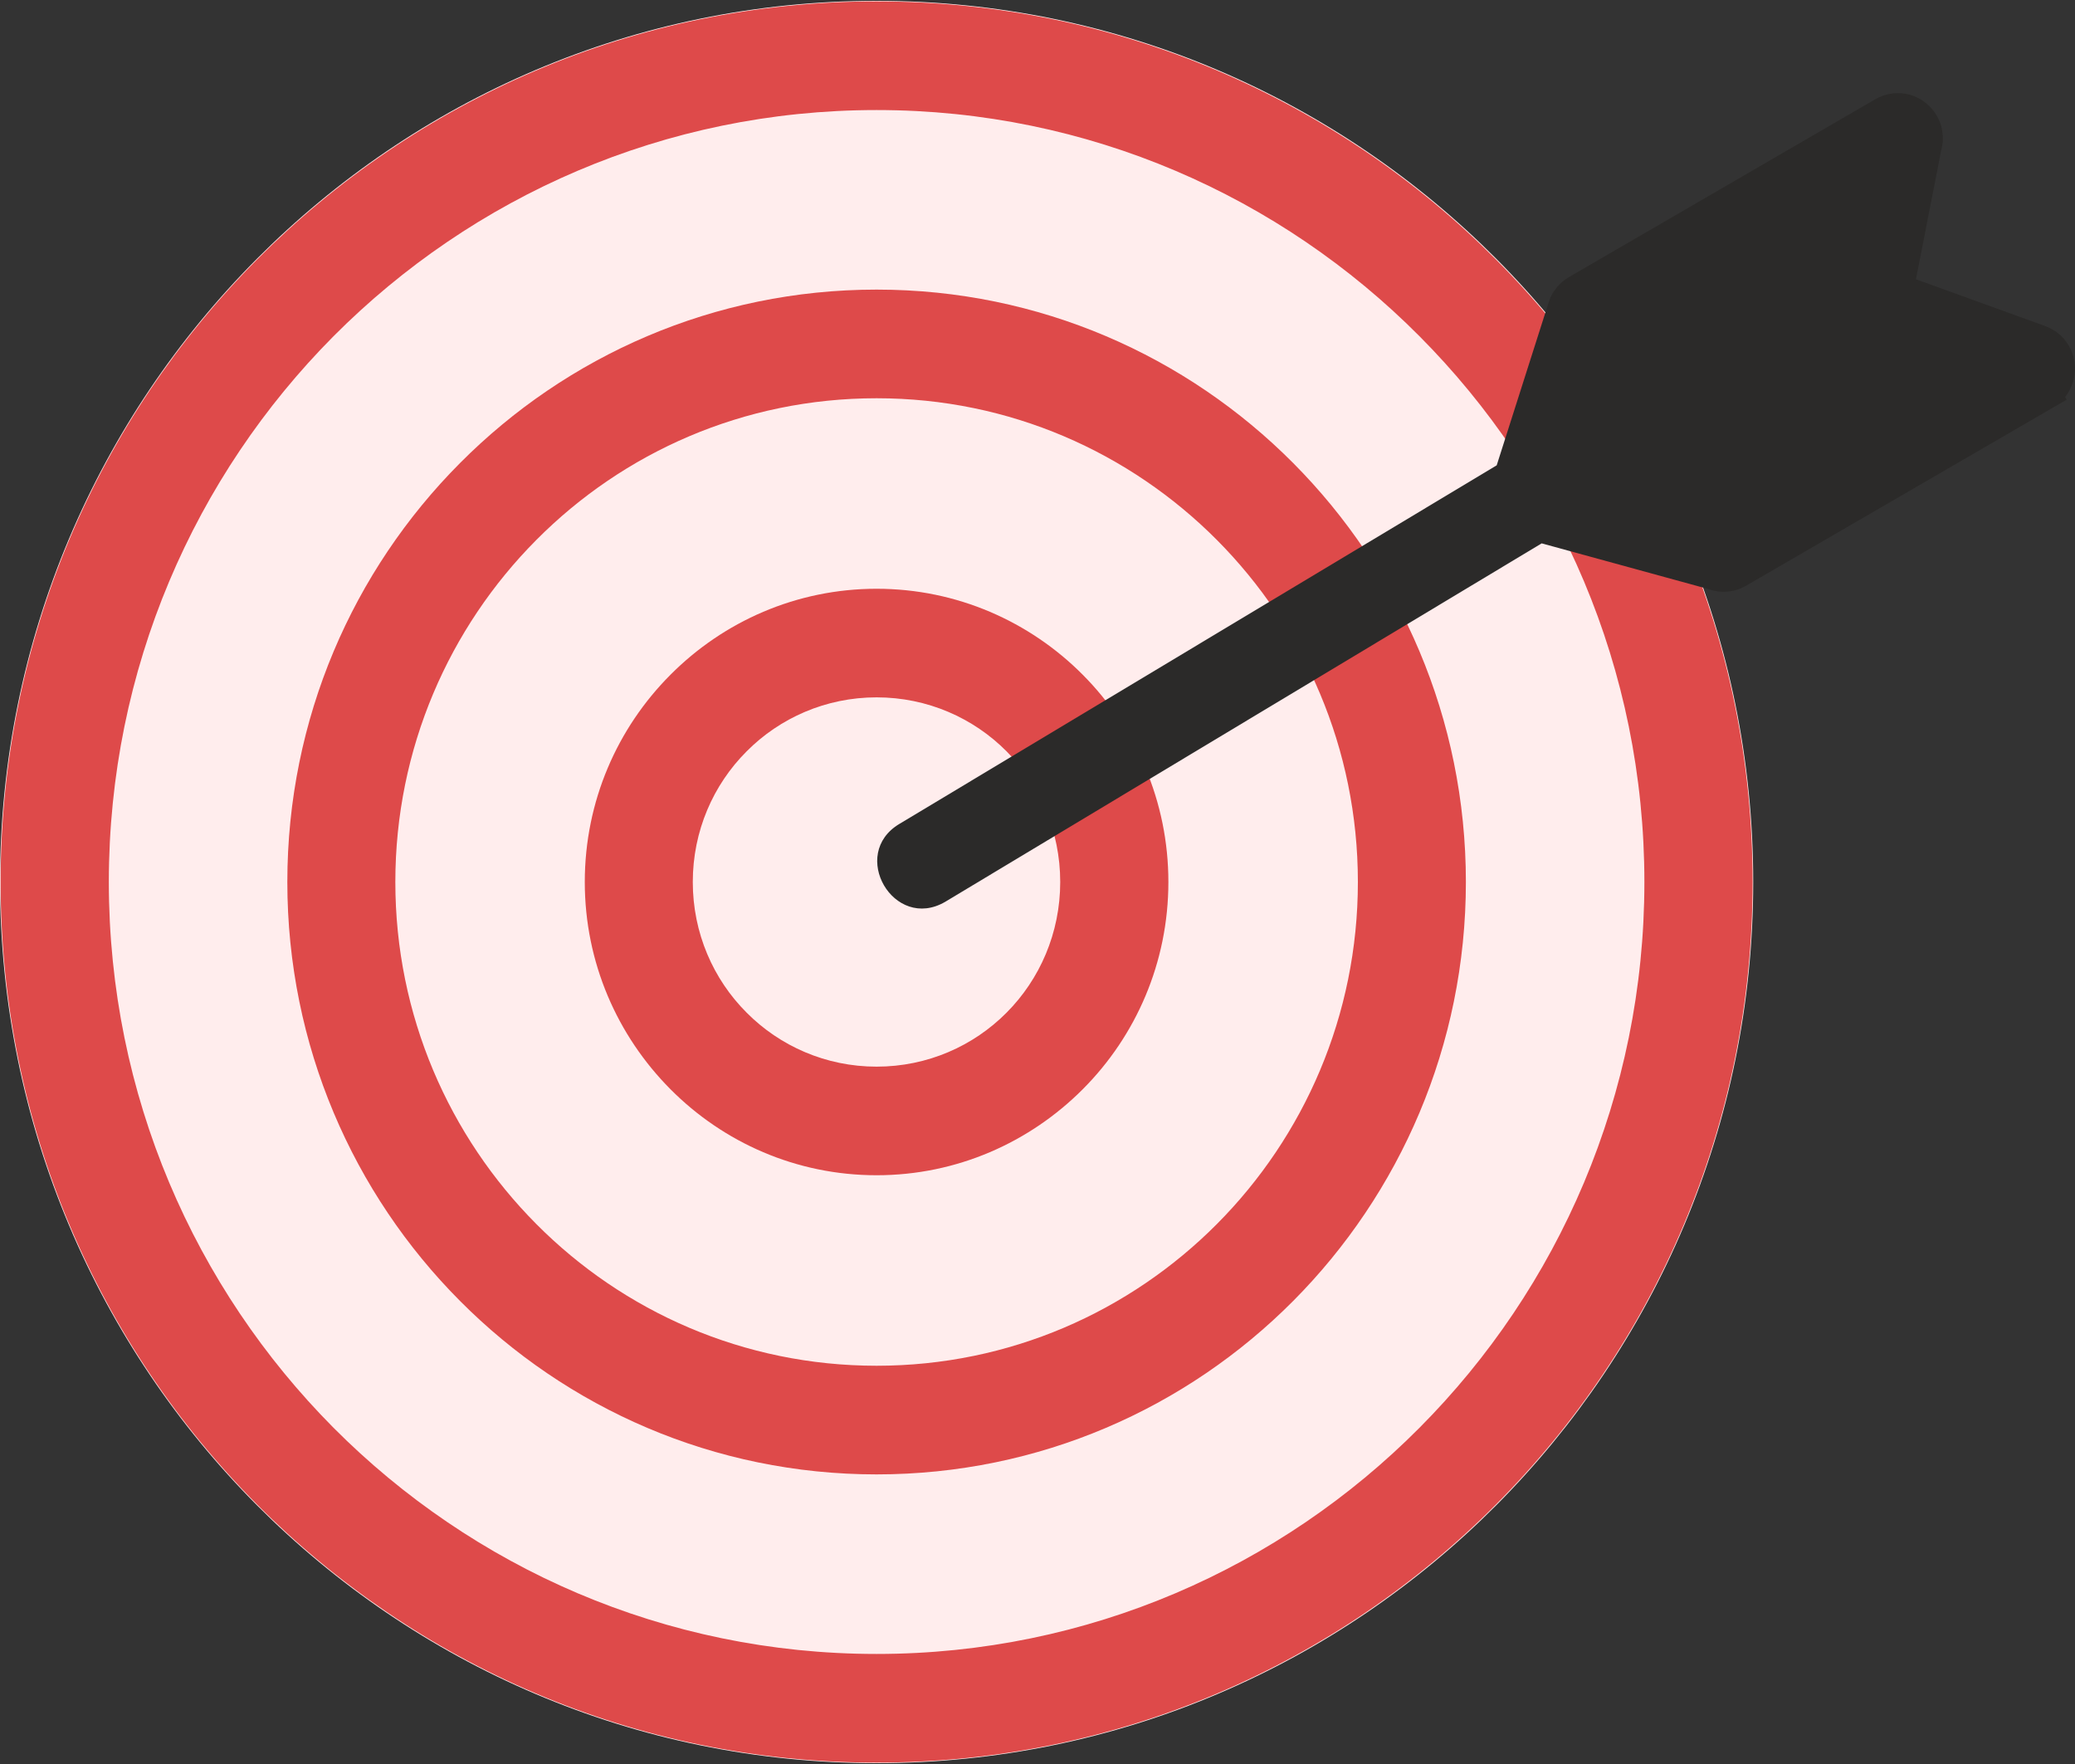
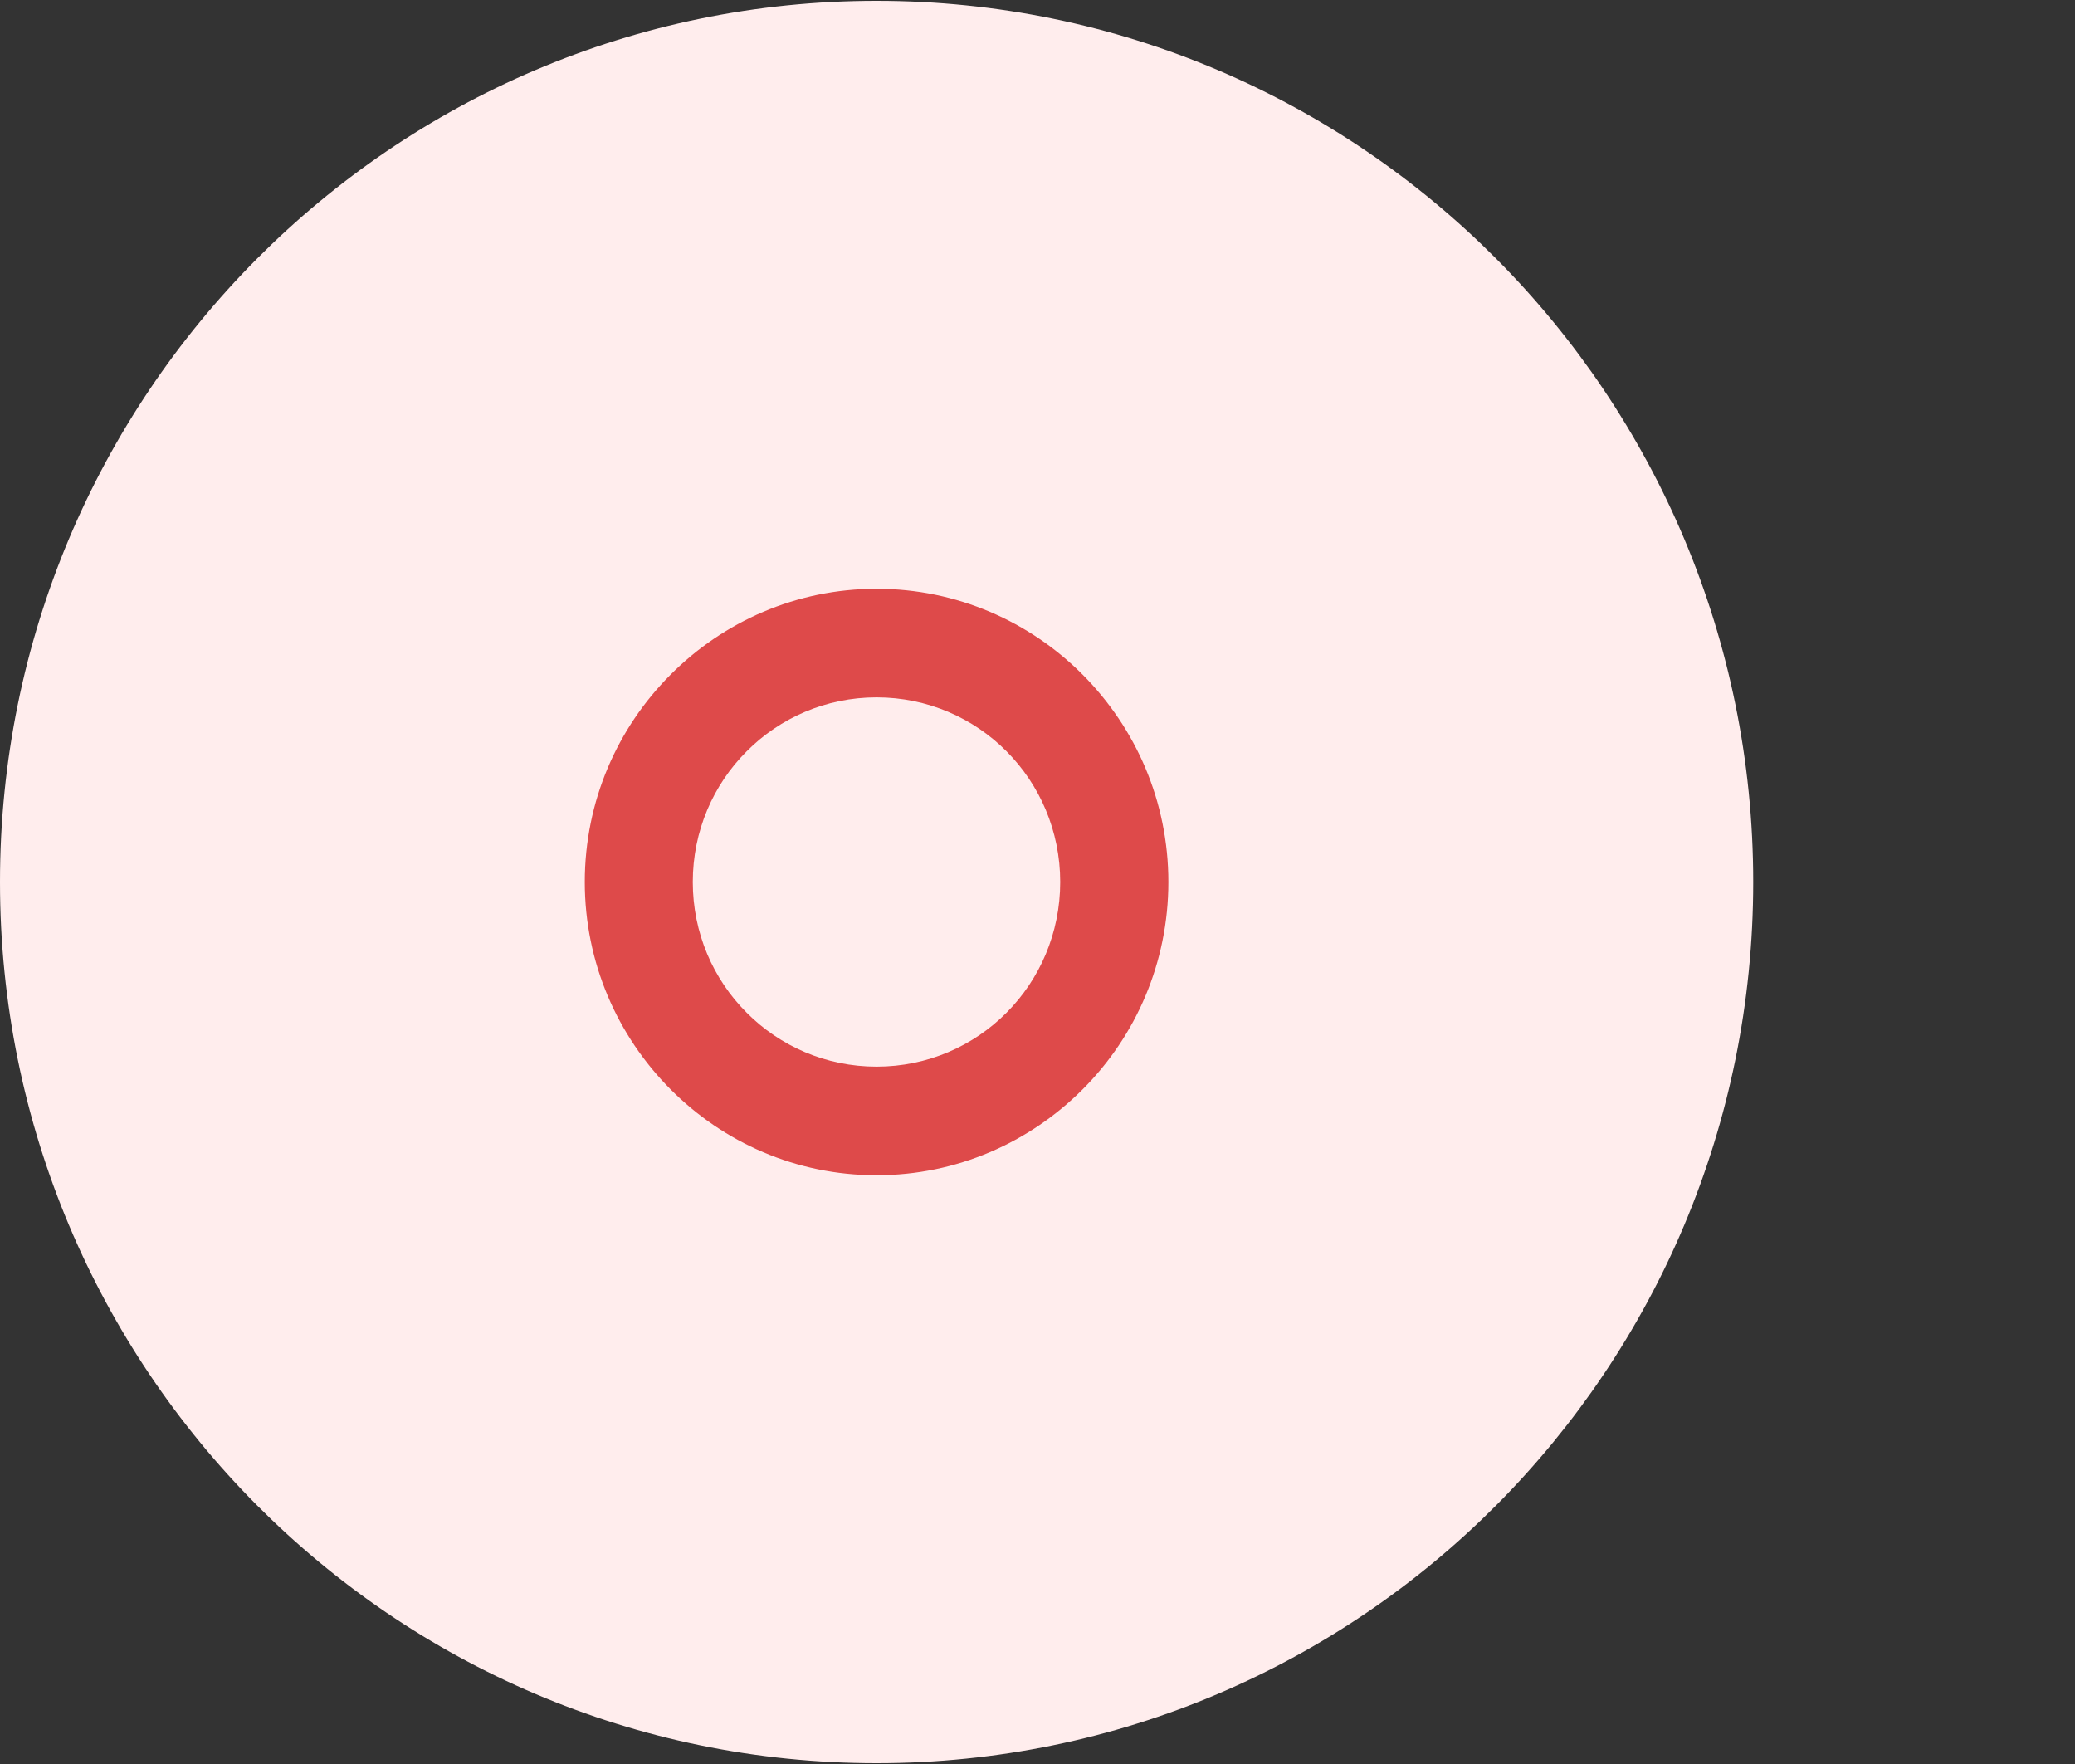
<svg xmlns="http://www.w3.org/2000/svg" width="40px" height="34px" viewBox="0 0 40 34" version="1.1">
  <rect x="0" y="0" width="40" height="34" fill="#333333" stroke="none" />
  <g id="surface1">
    <path style=" stroke:none;fill-rule:evenodd;fill:rgb(100%,92.941%,92.941%);fill-opacity:1;" d="M 16.898 0.016 C 26.23 0.016 33.797 7.621 33.797 17 C 33.797 26.379 26.23 33.984 16.898 33.984 C 7.566 33.984 0 26.379 0 17 C 0 7.621 7.566 0.016 16.898 0.016 Z M 16.898 0.016 " />
-     <path style=" stroke:none;fill-rule:nonzero;fill:rgb(87.059%,29.02%,29.02%);fill-opacity:1;" d="M 16.898 0.027 C 21.559 0.027 25.781 1.93 28.836 5 C 31.895 8.07 33.785 12.312 33.785 17 C 33.785 21.688 31.895 25.93 28.836 29 C 25.781 32.07 21.559 33.973 16.898 33.973 C 12.234 33.973 8.016 32.07 4.957 29 C 1.902 25.93 0.012 21.688 0.012 17 C 0.012 12.312 1.902 8.07 4.957 5 C 8.016 1.93 12.234 0.027 16.898 0.027 Z M 27.363 6.48 C 24.688 3.789 20.984 2.121 16.898 2.121 C 12.809 2.121 9.109 3.789 6.43 6.48 C 3.754 9.172 2.098 12.891 2.098 17 C 2.098 21.109 3.754 24.828 6.43 27.52 C 9.109 30.211 12.809 31.879 16.898 31.879 C 20.984 31.879 24.688 30.211 27.363 27.52 C 30.043 24.828 31.699 21.109 31.699 17 C 31.699 12.891 30.043 9.172 27.363 6.48 Z M 27.363 6.48 " />
-     <path style=" stroke:none;fill-rule:nonzero;fill:rgb(87.059%,29.02%,29.02%);fill-opacity:1;" d="M 16.898 5.582 C 20.035 5.582 22.875 6.859 24.93 8.926 C 26.984 10.992 28.258 13.848 28.258 17 C 28.258 20.152 26.984 23.008 24.93 25.074 C 22.875 27.141 20.035 28.418 16.898 28.418 C 13.762 28.418 10.922 27.141 8.867 25.074 C 6.809 23.008 5.539 20.152 5.539 17 C 5.539 13.848 6.809 10.992 8.867 8.926 C 10.922 6.859 13.762 5.582 16.898 5.582 Z M 23.457 10.406 C 21.777 8.719 19.461 7.676 16.898 7.676 C 14.336 7.676 12.016 8.719 10.34 10.406 C 8.66 12.094 7.621 14.426 7.621 17 C 7.621 19.574 8.66 21.906 10.34 23.594 C 12.016 25.281 14.336 26.324 16.898 26.324 C 19.461 26.324 21.777 25.281 23.457 23.594 C 25.137 21.906 26.176 19.574 26.176 17 C 26.176 14.426 25.137 12.094 23.457 10.406 Z M 23.457 10.406 " />
    <path style=" stroke:none;fill-rule:nonzero;fill:rgb(87.059%,29.02%,29.02%);fill-opacity:1;" d="M 16.898 11.348 C 18.445 11.348 19.852 11.98 20.871 13.004 L 20.875 13.008 C 21.895 14.035 22.523 15.445 22.523 17 C 22.523 18.555 21.895 19.969 20.875 20.992 L 20.871 20.996 C 19.848 22.02 18.445 22.652 16.898 22.652 C 15.348 22.652 13.945 22.02 12.926 20.996 L 12.922 20.992 C 11.902 19.965 11.273 18.555 11.273 17 C 11.273 15.441 11.902 14.031 12.922 13.008 L 12.926 13.004 C 13.945 11.98 15.352 11.348 16.898 11.348 Z M 19.402 14.48 C 18.766 13.84 17.879 13.441 16.898 13.441 C 15.918 13.441 15.031 13.84 14.395 14.48 L 14.391 14.484 C 13.75 15.125 13.355 16.016 13.355 17 C 13.355 17.984 13.75 18.875 14.391 19.516 L 14.395 19.52 C 15.031 20.16 15.918 20.559 16.898 20.559 C 17.879 20.559 18.766 20.16 19.402 19.52 L 19.406 19.516 C 20.043 18.875 20.438 17.984 20.438 17 C 20.438 16.016 20.043 15.125 19.406 14.484 Z M 19.402 14.48 " />
-     <path style=" stroke:none;fill-rule:nonzero;fill:rgb(16.863%,16.471%,16.078%);fill-opacity:1;" d="M 18.219 17.383 C 17.23 17.957 16.359 16.461 17.34 15.879 L 28.852 8.969 L 29.852 5.832 C 29.883 5.727 29.934 5.633 30.004 5.547 C 30.07 5.465 30.152 5.395 30.246 5.34 L 36.148 1.914 C 36.355 1.793 36.594 1.766 36.809 1.824 C 37.023 1.883 37.215 2.023 37.336 2.23 C 37.395 2.332 37.434 2.445 37.445 2.562 C 37.461 2.672 37.453 2.785 37.422 2.891 L 36.934 5.383 L 39.426 6.285 C 39.652 6.367 39.824 6.531 39.918 6.734 C 40.012 6.934 40.031 7.176 39.949 7.398 C 39.914 7.496 39.867 7.582 39.809 7.652 L 39.84 7.703 L 33.66 11.289 C 33.551 11.352 33.43 11.391 33.305 11.402 C 33.18 11.414 33.055 11.398 32.938 11.355 L 29.719 10.473 Z M 18.219 17.383 " />
  </g>
</svg>